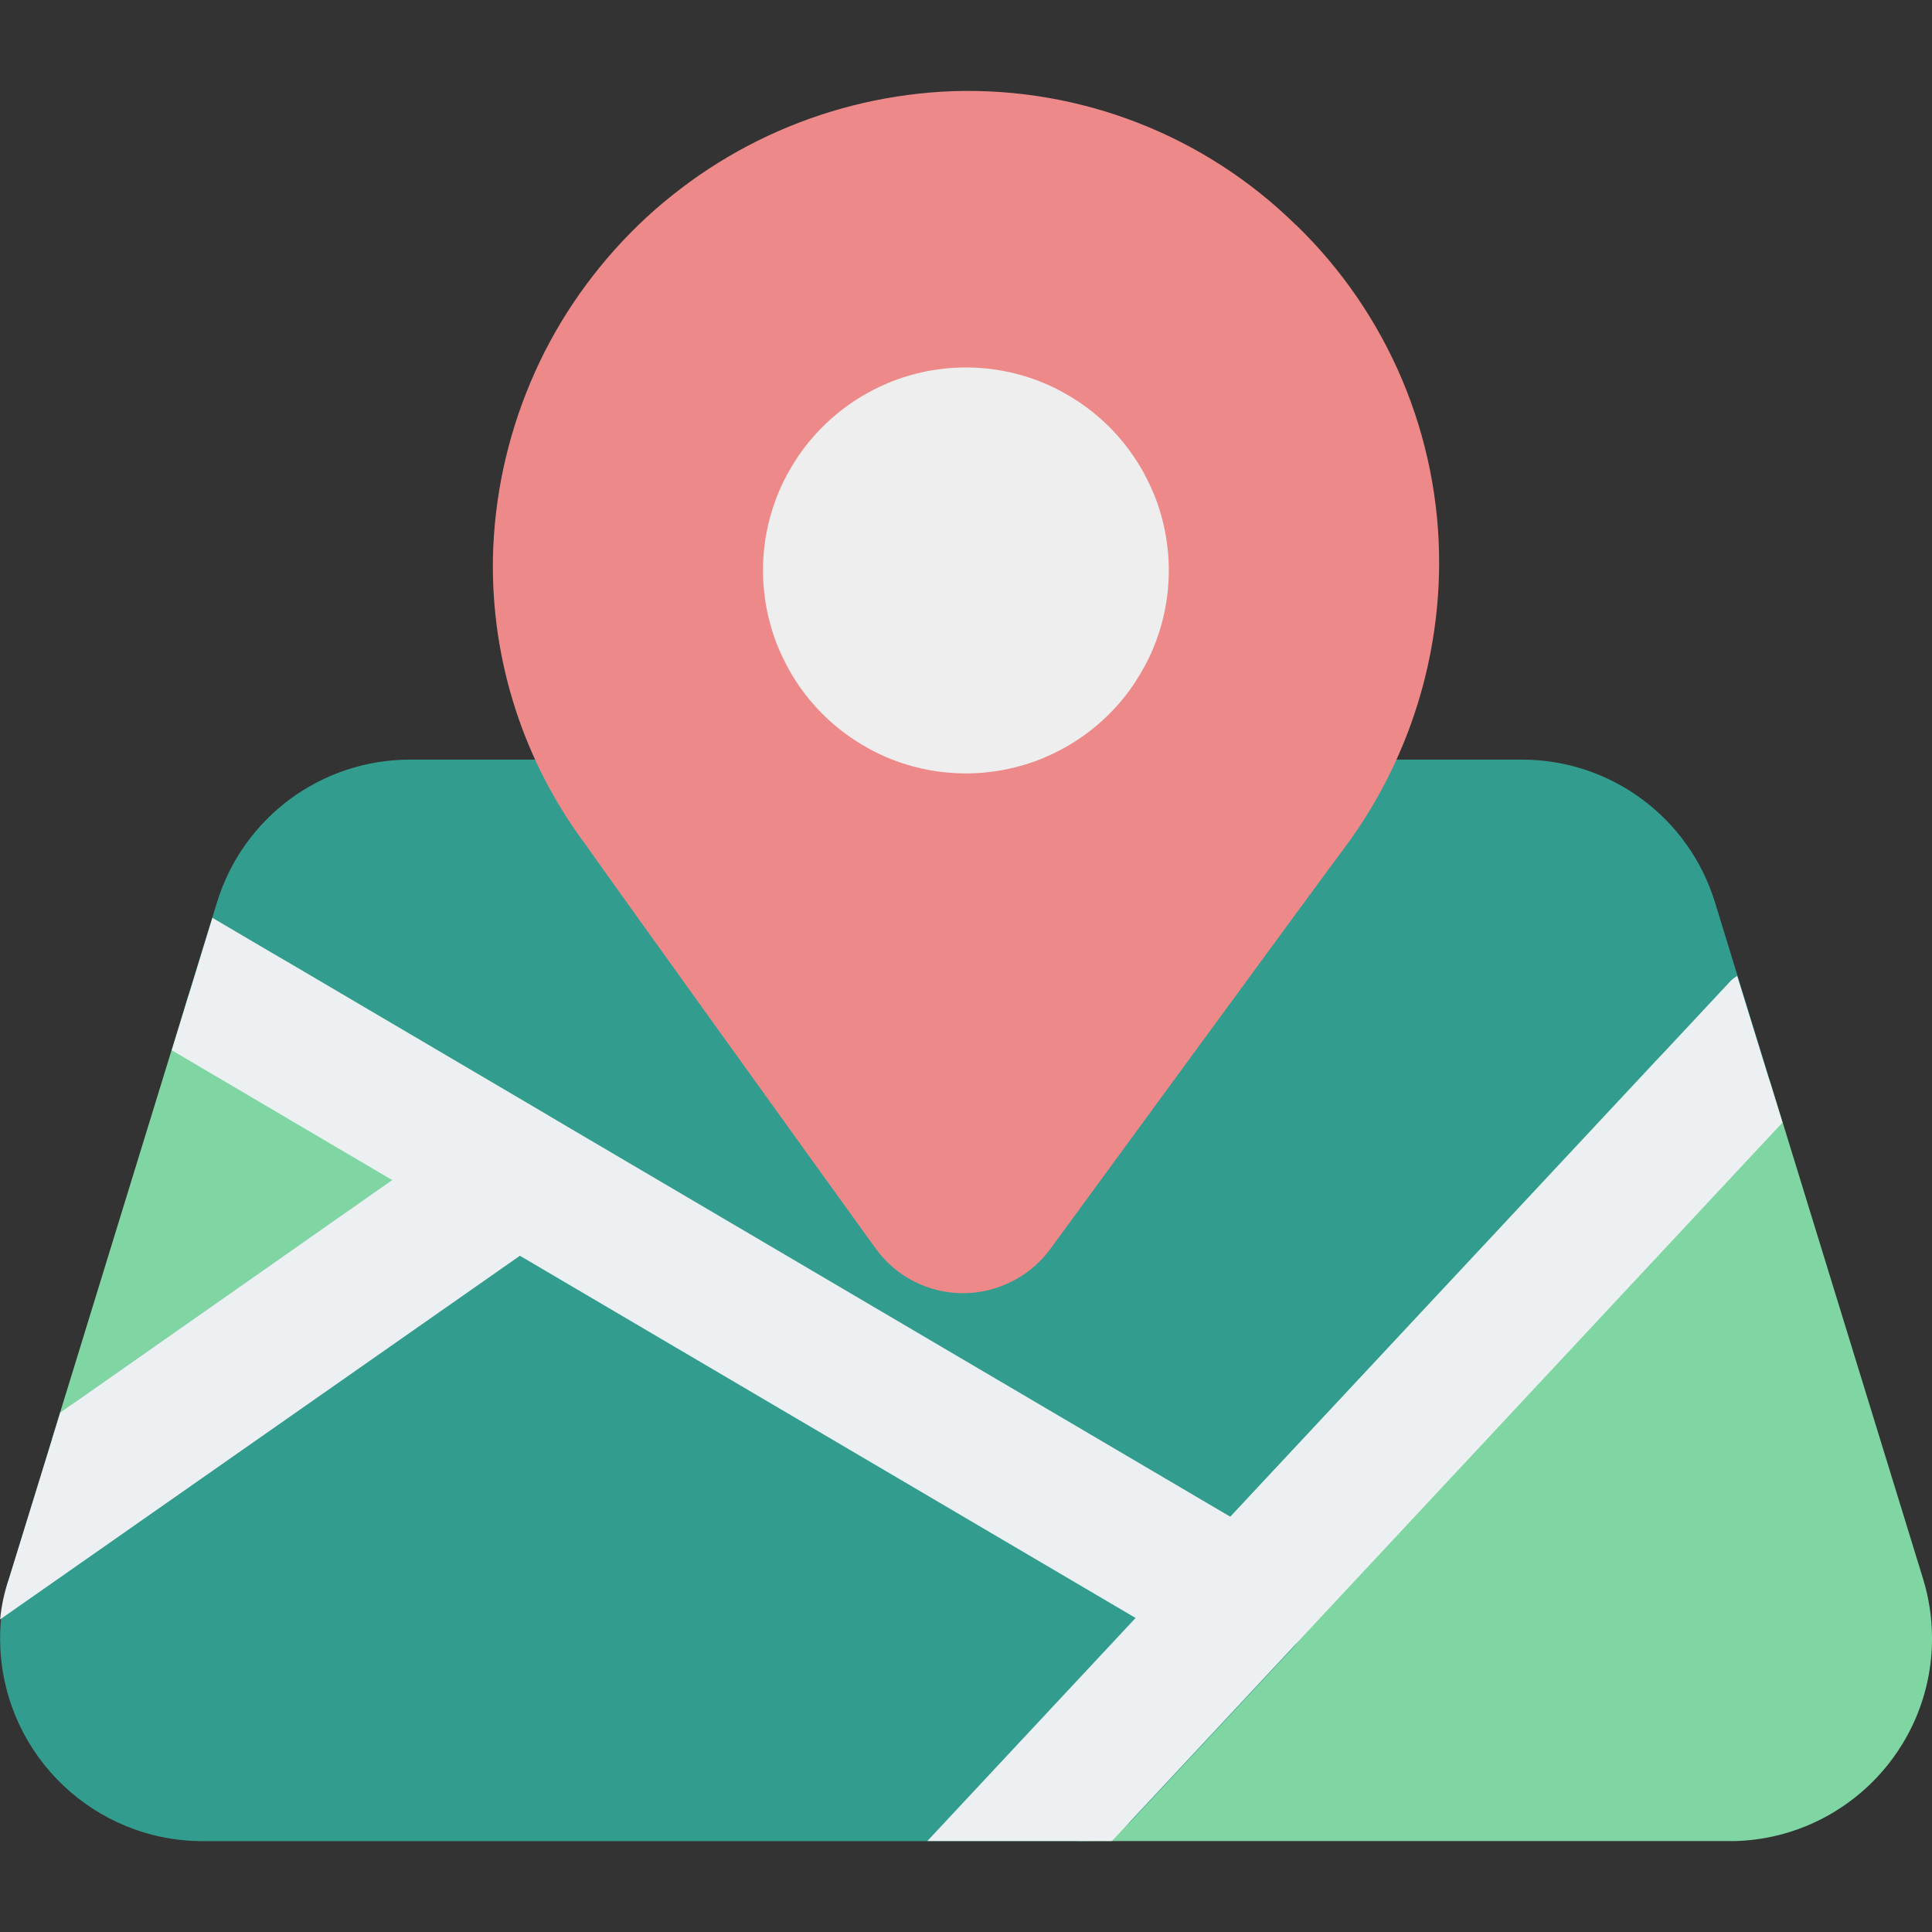
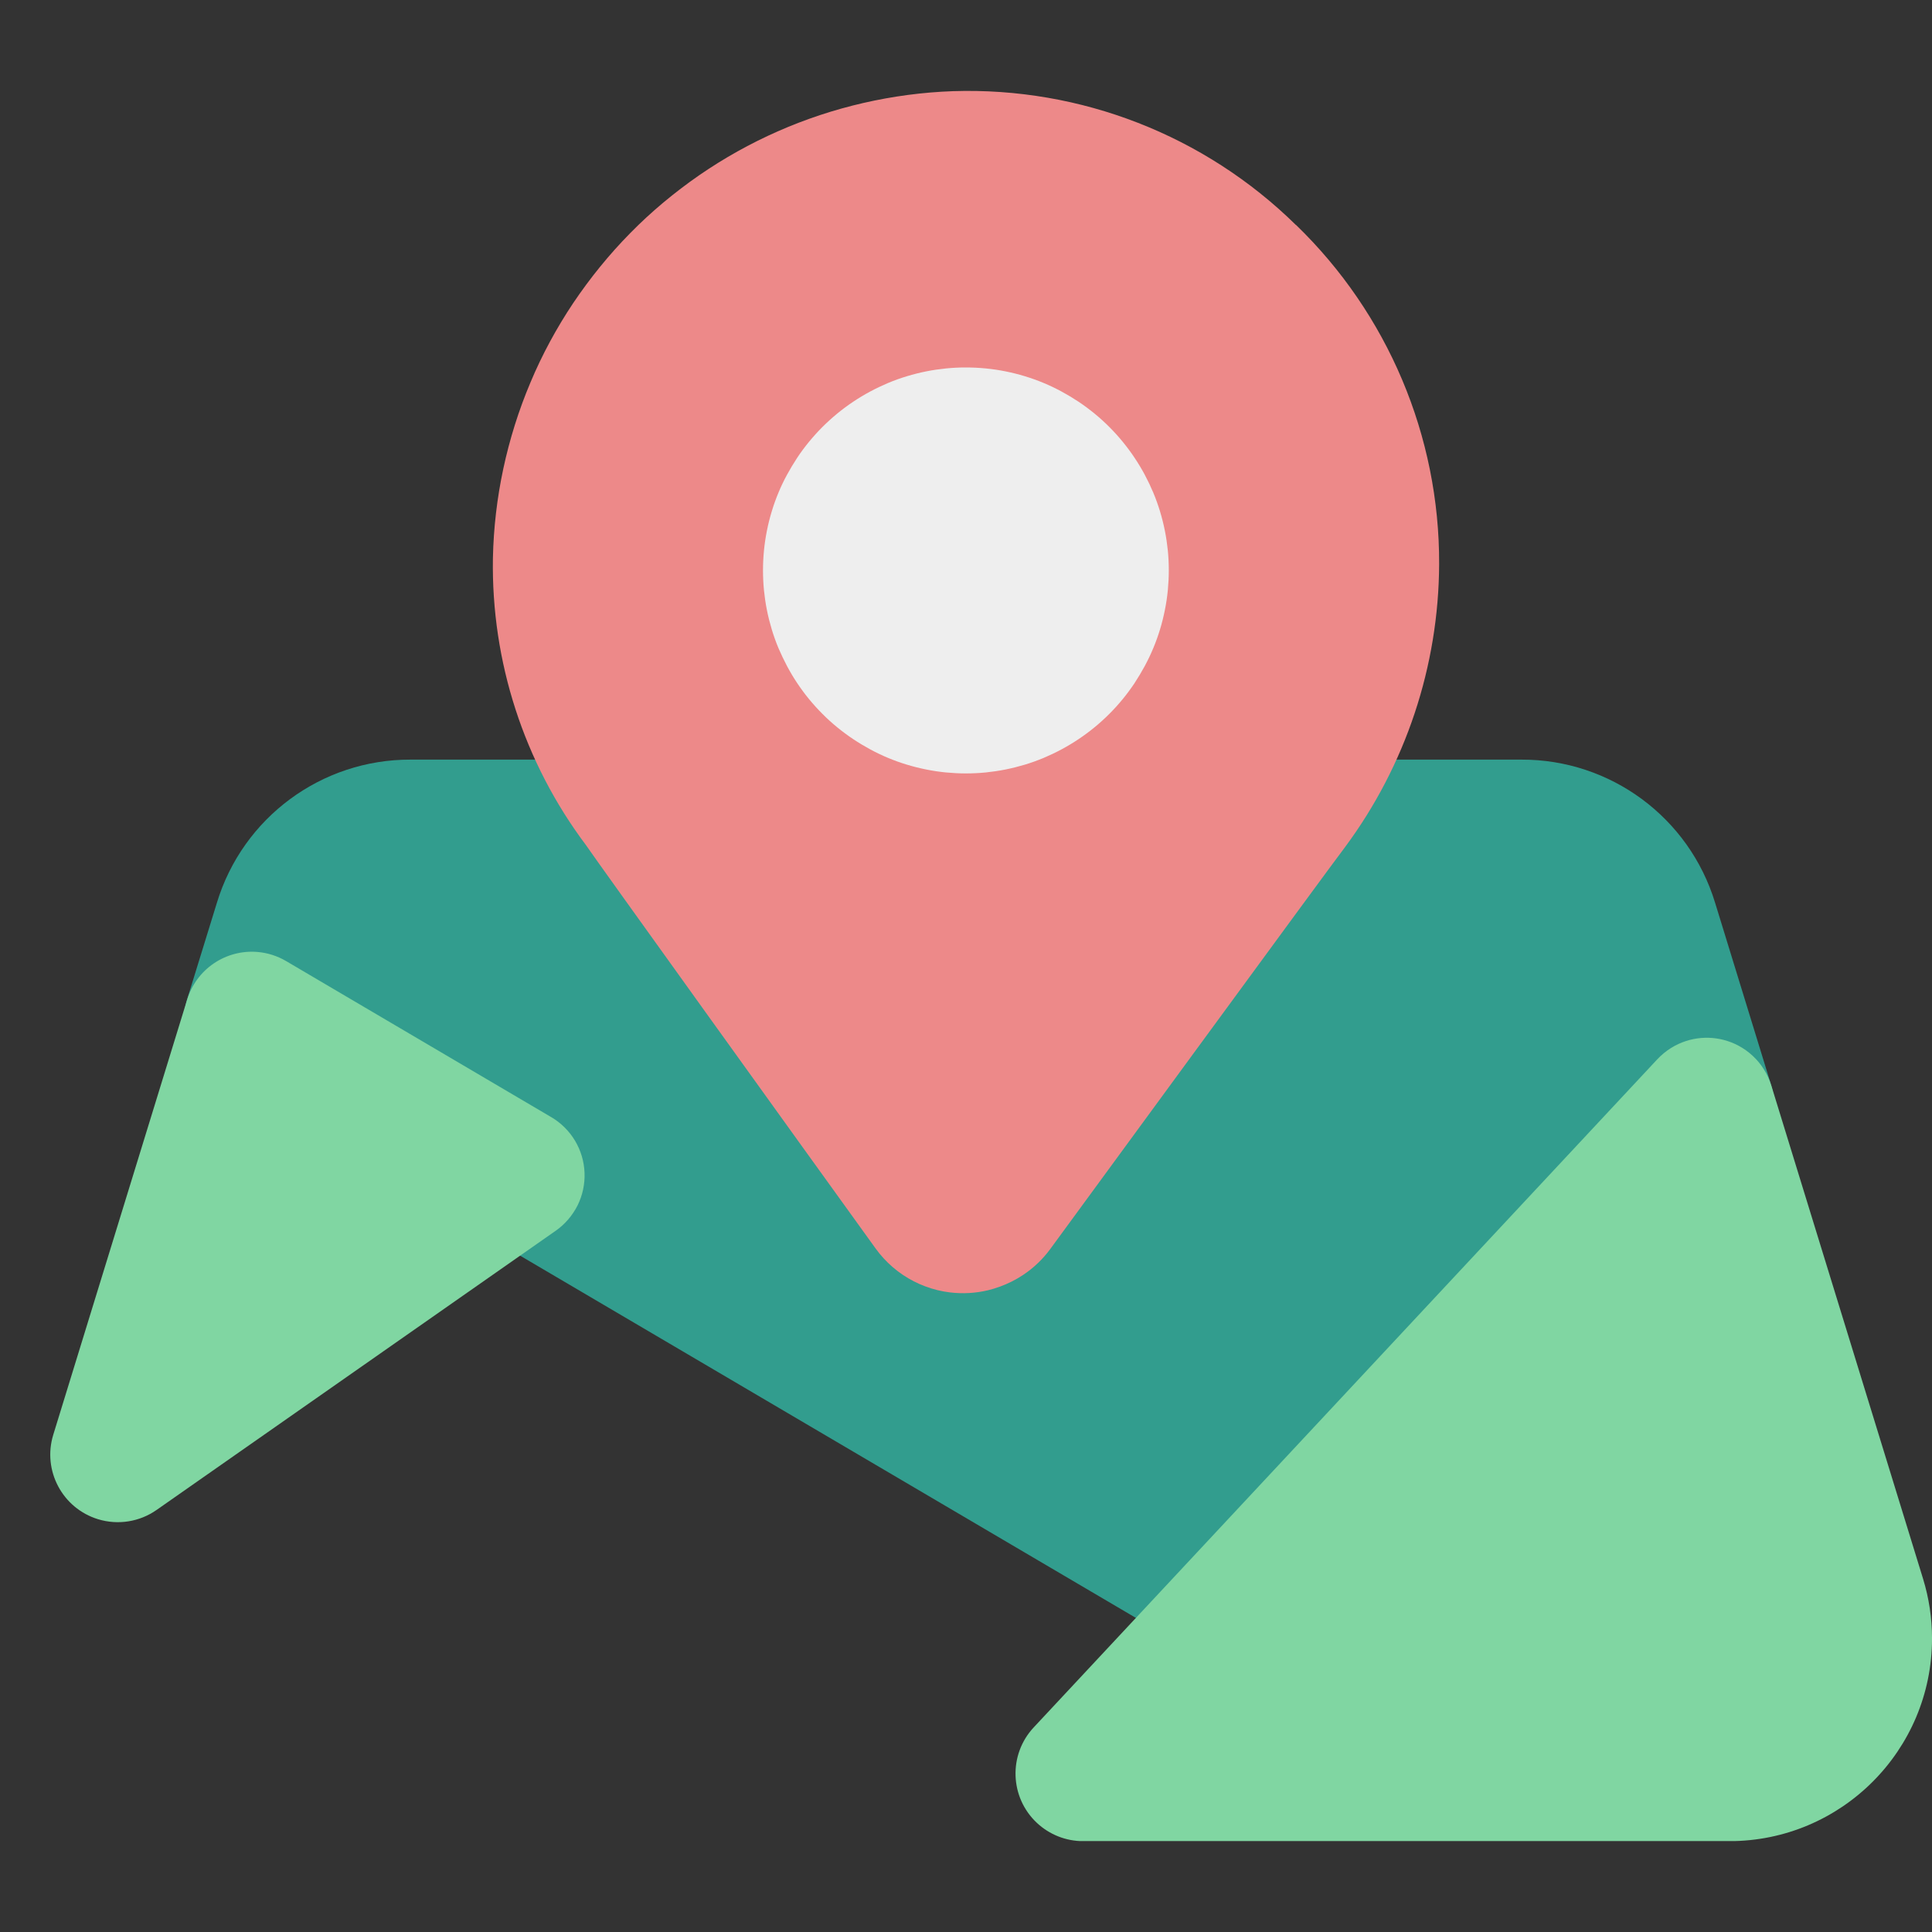
<svg xmlns="http://www.w3.org/2000/svg" xmlns:xlink="http://www.w3.org/1999/xlink" version="1.1" id="Group_52" x="0px" y="0px" width="90px" height="90px" viewBox="0 -4.235 90 90" enable-background="new 0 -4.235 90 90" xml:space="preserve">
  <rect x="0" y="-4.235" width="90" height="90" fill="#333333" stroke="none" />
  <g>
    <defs>
      <rect id="SVGID_1_" y="0" width="90" height="81.529" />
    </defs>
    <clipPath id="SVGID_2_">
      <use xlink:href="#SVGID_1_" overflow="visible" />
    </clipPath>
    <g id="Group_51" clip-path="url(#SVGID_2_)">
      <path id="Path_149" fill="#329D8E" d="M82.514,46.334l-2.619-8.517c-1.208-3.972-4.877-6.681-9.028-6.666H19.133    c-4.152-0.015-7.822,2.695-9.029,6.668l-1.39,4.507c-0.428,1.394,0.158,2.899,1.415,3.639l46.168,27.158    c1.271,0.749,2.895,0.514,3.9-0.566l21.607-23.15C82.572,48.583,82.843,47.411,82.514,46.334" />
      <path id="Path_150" fill="#80D6A2" d="M25.678,47.805l-12.351-7.27c-0.41-0.241-0.869-0.386-1.343-0.425    c-0.714-0.058-1.427,0.13-2.021,0.532c-0.593,0.402-1.032,0.995-1.243,1.68L2.48,62.605c-0.509,1.662,0.426,3.422,2.088,3.931    c0.926,0.283,1.931,0.125,2.725-0.431l18.593-13.006c0.215-0.15,0.41-0.328,0.582-0.527c0.086-0.099,0.165-0.204,0.237-0.313    c0.074-0.109,0.141-0.223,0.2-0.34c0.116-0.235,0.203-0.484,0.258-0.741c0.027-0.128,0.046-0.258,0.058-0.388    c0.011-0.131,0.014-0.263,0.009-0.394s-0.019-0.262-0.04-0.391c-0.021-0.13-0.051-0.258-0.088-0.383    c-0.038-0.126-0.083-0.249-0.135-0.369c-0.213-0.484-0.544-0.906-0.964-1.229c-0.104-0.08-0.213-0.153-0.326-0.22" />
      <path id="Path_151" fill="#80D6A2" d="M89.582,69.306l-7.068-22.974c-0.041-0.132-0.09-0.26-0.146-0.385    c-0.057-0.124-0.122-0.245-0.195-0.361c-0.072-0.116-0.153-0.229-0.24-0.334c-0.088-0.106-0.182-0.206-0.283-0.3    c-0.201-0.188-0.426-0.348-0.668-0.477c-0.864-0.459-1.893-0.489-2.781-0.083c-0.125,0.057-0.246,0.122-0.362,0.195    c-0.233,0.146-0.445,0.321-0.633,0.521L48.156,76.232c-1.188,1.271-1.121,3.264,0.148,4.451c0.584,0.546,1.353,0.85,2.151,0.85    h30.101c5.216,0,9.445-4.229,9.445-9.444c0-0.942-0.141-1.88-0.418-2.78L89.582,69.306z" />
-       <path id="Path_152" fill="#329D8E" d="M59.493,67.694L25.676,47.806c-1.062-0.625-2.391-0.572-3.4,0.134L3.684,60.954    c-0.578,0.397-1.001,0.981-1.2,1.653l-2.062,6.7c-0.326,1.058-0.463,2.164-0.405,3.27c0.26,5.02,4.406,8.956,9.433,8.956h41.008    c0.872,0,1.705-0.362,2.3-1l7.44-7.972c0.32-0.345,0.56-0.757,0.7-1.207c0.213-0.679,0.188-1.409-0.067-2.073    c-0.256-0.663-0.729-1.221-1.342-1.58L59.493,67.694z" />
-       <path id="Path_153" fill="#EDF0F2" d="M83.035,48.056L51.8,81.526h-8.6l9.7-10.39L24.219,54.263L0.006,71.203    c0.061-0.645,0.198-1.278,0.409-1.89l2.393-7.746l15.46-10.831L8.003,44.691l1.89-6.171l47.419,27.9l23.172-24.814    c0.124-0.151,0.273-0.279,0.441-0.378L83.035,48.056z" />
      <path id="Path_154" fill="#ED8989" d="M60.369,6.246c-4.25-4.177-10.025-6.429-15.98-6.234c-0.704,0.025-1.404,0.084-2.1,0.176    c-0.696,0.092-1.385,0.217-2.068,0.373c-0.684,0.157-1.359,0.346-2.024,0.566c-0.666,0.221-1.319,0.472-1.961,0.755    c-0.642,0.282-1.269,0.595-1.882,0.937c-0.613,0.343-1.208,0.713-1.785,1.111c-0.577,0.4-1.134,0.824-1.672,1.274    c-0.537,0.449-1.052,0.924-1.544,1.426c-0.492,0.499-0.958,1.021-1.4,1.564s-0.859,1.108-1.252,1.691    c-0.39,0.583-0.751,1.184-1.084,1.8c-0.333,0.617-0.636,1.25-0.908,1.9c-0.273,0.646-0.515,1.304-0.725,1.973    c-0.21,0.67-0.389,1.347-0.536,2.033c-0.147,0.686-0.261,1.377-0.342,2.074c-0.082,0.696-0.129,1.396-0.144,2.1    c-0.081,4.813,1.443,9.515,4.332,13.365c0.4,0.6,10.322,14.399,13.494,18.792c0.115,0.16,0.24,0.313,0.374,0.459    c0.133,0.146,0.275,0.283,0.425,0.412c0.299,0.258,0.628,0.479,0.98,0.66c0.175,0.09,0.356,0.17,0.541,0.238    c0.185,0.069,0.374,0.128,0.566,0.175s0.386,0.082,0.582,0.105c0.59,0.071,1.188,0.038,1.766-0.1    c0.192-0.047,0.382-0.104,0.567-0.173c0.372-0.136,0.726-0.313,1.056-0.531c0.496-0.327,0.93-0.74,1.281-1.218    c0.121-0.16,13.217-18.066,13.727-18.716c2.832-3.817,4.369-8.44,4.388-13.193c0.021-5.955-2.389-11.661-6.671-15.8" />
      <path id="Path_155" fill="#EEEEEE" d="M54.447,22.336c0,0.31-0.016,0.618-0.045,0.926c-0.03,0.308-0.076,0.613-0.137,0.917    s-0.135,0.604-0.225,0.9c-0.09,0.296-0.193,0.587-0.313,0.873c-0.118,0.285-0.252,0.564-0.399,0.838    c-0.147,0.272-0.308,0.539-0.478,0.8c-0.172,0.257-0.355,0.505-0.552,0.745s-0.403,0.469-0.623,0.687    c-0.218,0.219-0.447,0.427-0.687,0.623c-0.24,0.197-0.488,0.381-0.745,0.552c-0.257,0.173-0.522,0.331-0.795,0.478    c-0.273,0.146-0.553,0.279-0.839,0.4c-0.285,0.118-0.576,0.223-0.872,0.312c-0.297,0.089-0.597,0.164-0.9,0.225    s-0.609,0.105-0.917,0.137c-0.307,0.03-0.616,0.045-0.926,0.045c-0.31,0-0.618-0.016-0.926-0.045    c-0.308-0.03-0.614-0.075-0.917-0.137c-0.303-0.06-0.603-0.135-0.9-0.225s-0.588-0.194-0.873-0.312    c-0.286-0.119-0.565-0.253-0.838-0.4c-0.272-0.148-0.538-0.307-0.795-0.478c-0.257-0.172-0.505-0.355-0.745-0.552    c-0.24-0.195-0.469-0.403-0.687-0.623c-0.219-0.219-0.426-0.447-0.623-0.687s-0.38-0.488-0.552-0.745    c-0.172-0.258-0.331-0.524-0.477-0.8c-0.146-0.276-0.279-0.556-0.4-0.838c-0.119-0.286-0.223-0.577-0.312-0.873    c-0.089-0.297-0.165-0.597-0.225-0.9c-0.06-0.304-0.105-0.609-0.136-0.917c-0.03-0.308-0.045-0.616-0.045-0.926    c0-0.31,0.015-0.618,0.045-0.926c0.03-0.309,0.076-0.614,0.136-0.917c0.06-0.304,0.135-0.604,0.225-0.9    c0.089-0.296,0.193-0.588,0.312-0.873c0.118-0.286,0.251-0.565,0.4-0.838c0.148-0.272,0.308-0.538,0.477-0.795    c0.171-0.258,0.355-0.506,0.552-0.745s0.404-0.469,0.623-0.688c0.219-0.218,0.448-0.426,0.687-0.622    c0.239-0.197,0.488-0.381,0.745-0.553s0.522-0.331,0.795-0.477c0.272-0.146,0.552-0.279,0.838-0.4    c0.285-0.118,0.576-0.223,0.873-0.312c0.297-0.09,0.597-0.165,0.9-0.226c0.303-0.06,0.609-0.105,0.917-0.136    s0.617-0.046,0.926-0.045c0.309,0,0.618,0.015,0.926,0.045c0.309,0.03,0.613,0.075,0.917,0.136s0.604,0.136,0.9,0.226    c0.296,0.09,0.587,0.193,0.872,0.312c0.286,0.119,0.565,0.252,0.839,0.4c0.272,0.147,0.538,0.307,0.795,0.477    c0.257,0.172,0.505,0.356,0.745,0.553c0.239,0.195,0.469,0.403,0.687,0.622c0.219,0.219,0.427,0.448,0.623,0.688    s0.381,0.487,0.552,0.745c0.172,0.257,0.332,0.521,0.478,0.795s0.279,0.553,0.399,0.838c0.119,0.285,0.223,0.576,0.313,0.873    s0.165,0.597,0.225,0.9c0.061,0.303,0.105,0.608,0.137,0.917C54.433,21.718,54.447,22.027,54.447,22.336" />
    </g>
  </g>
</svg>